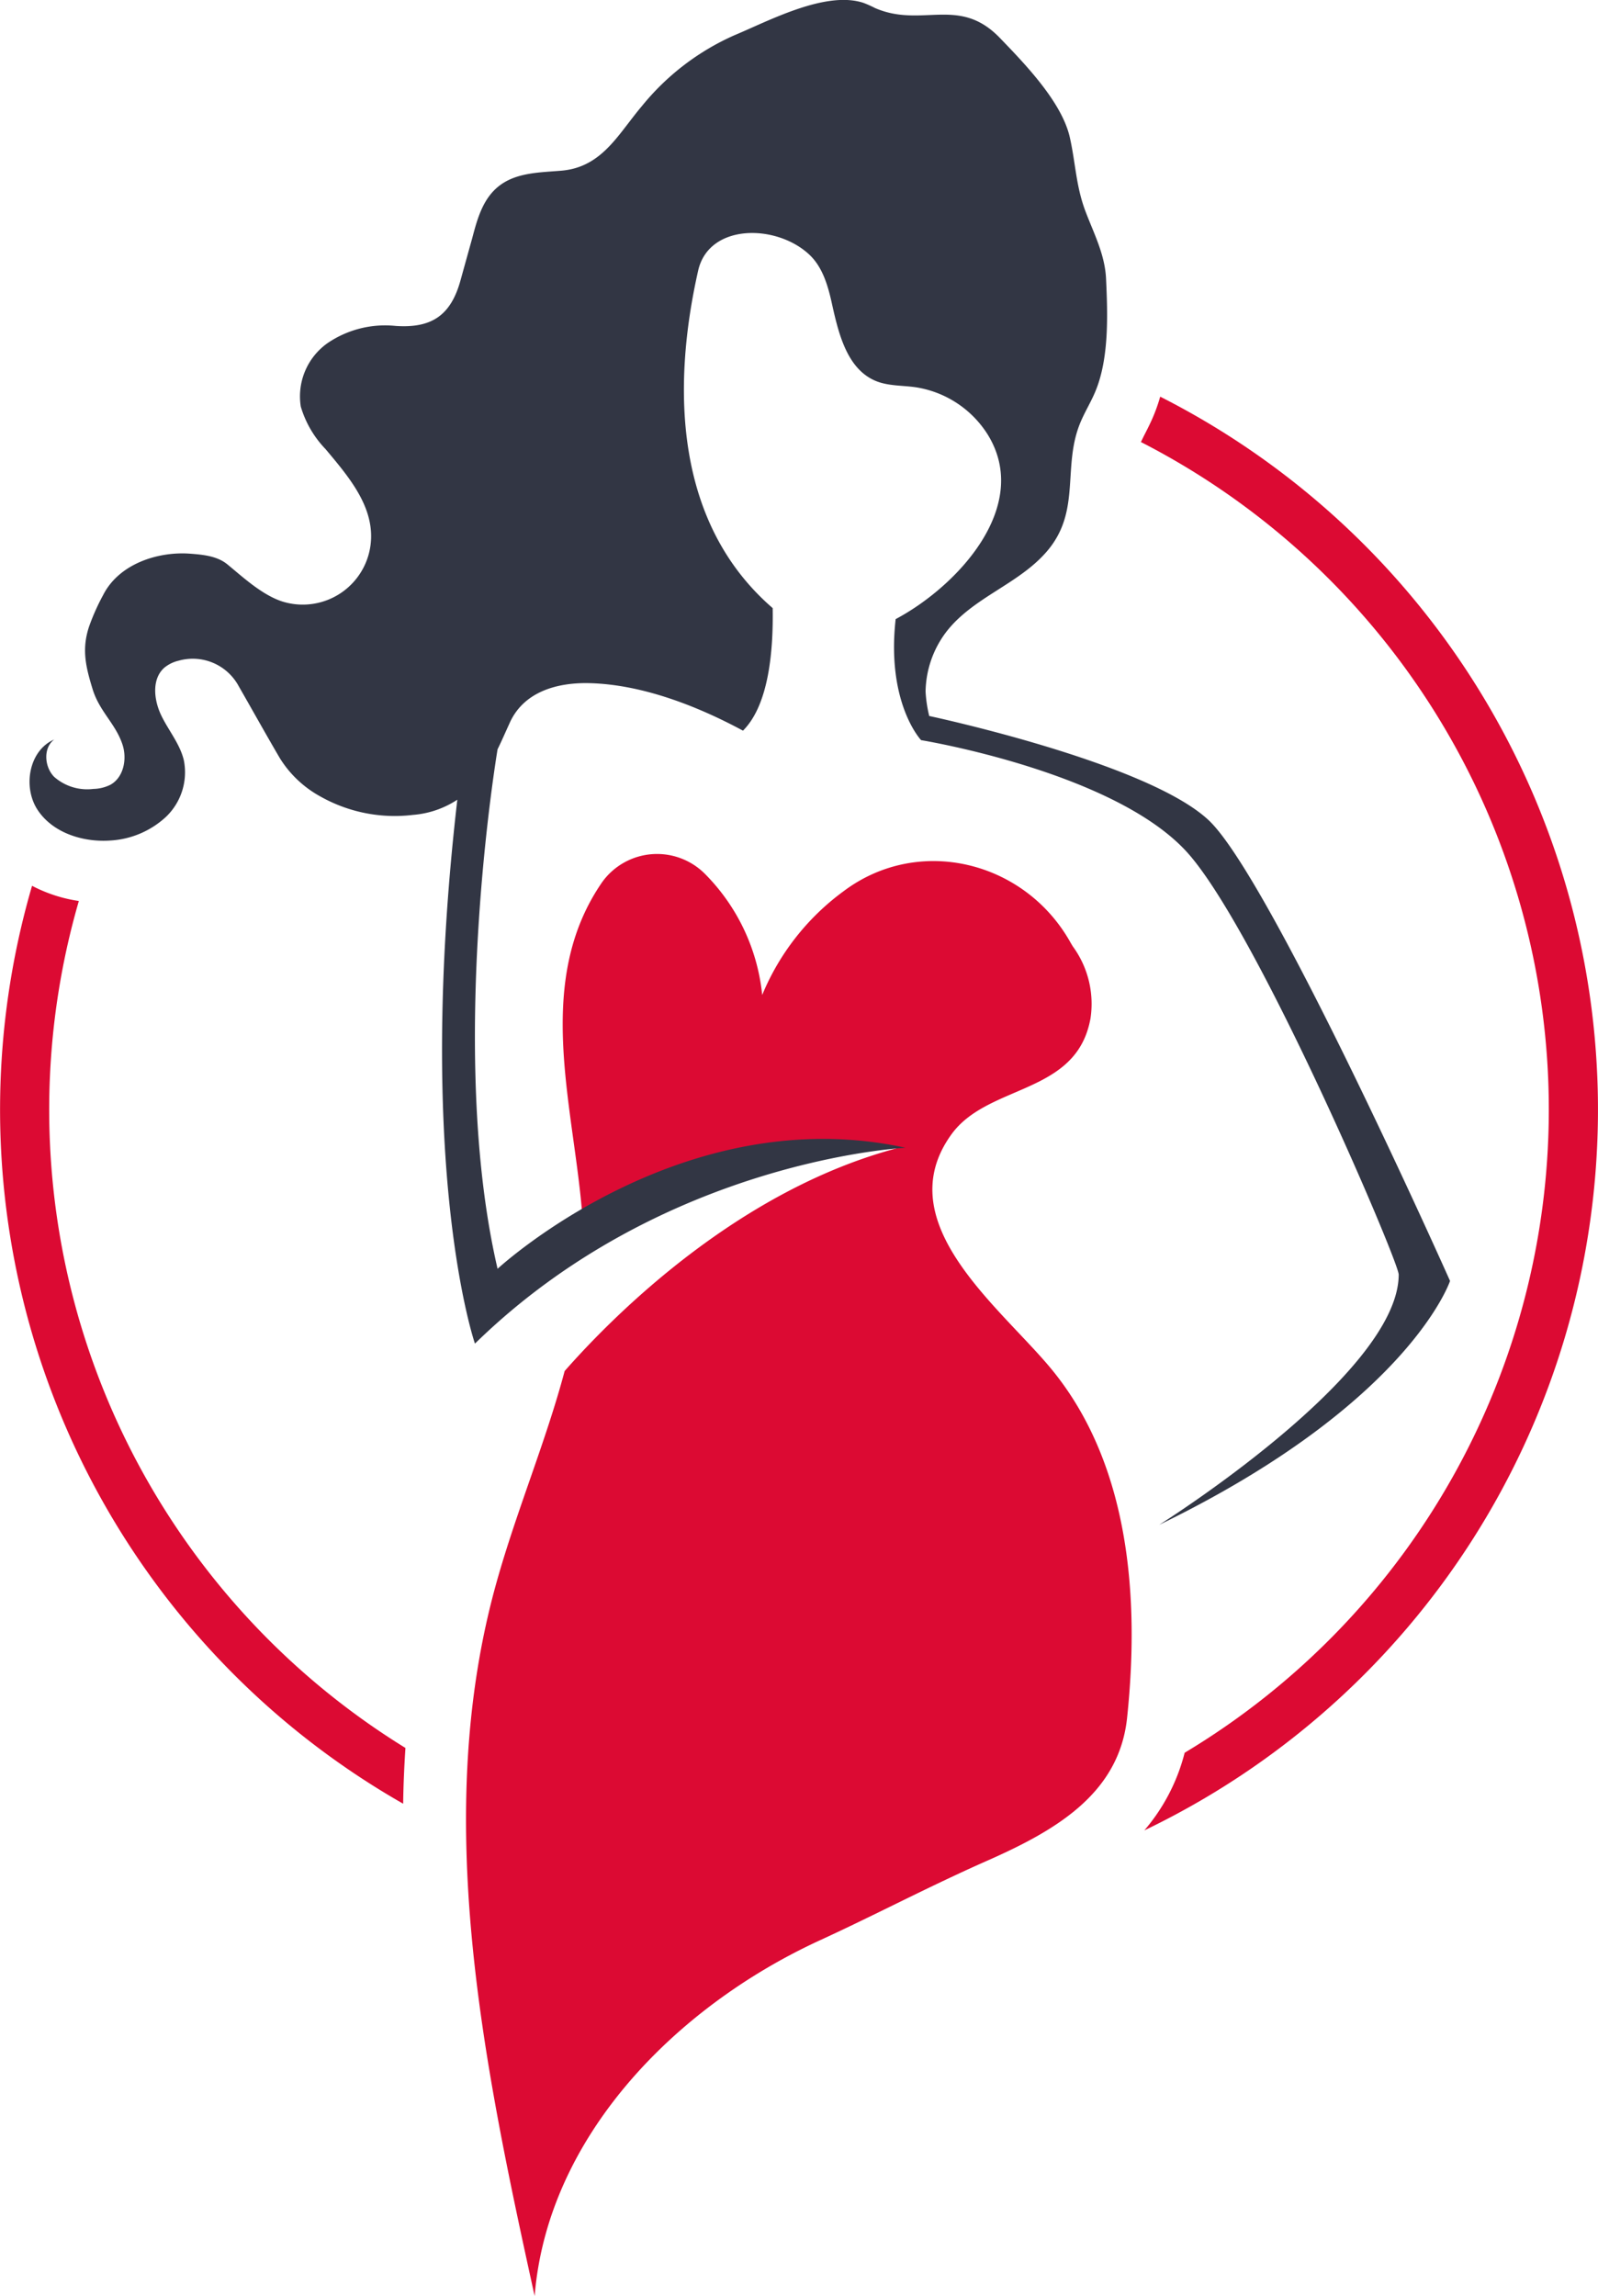
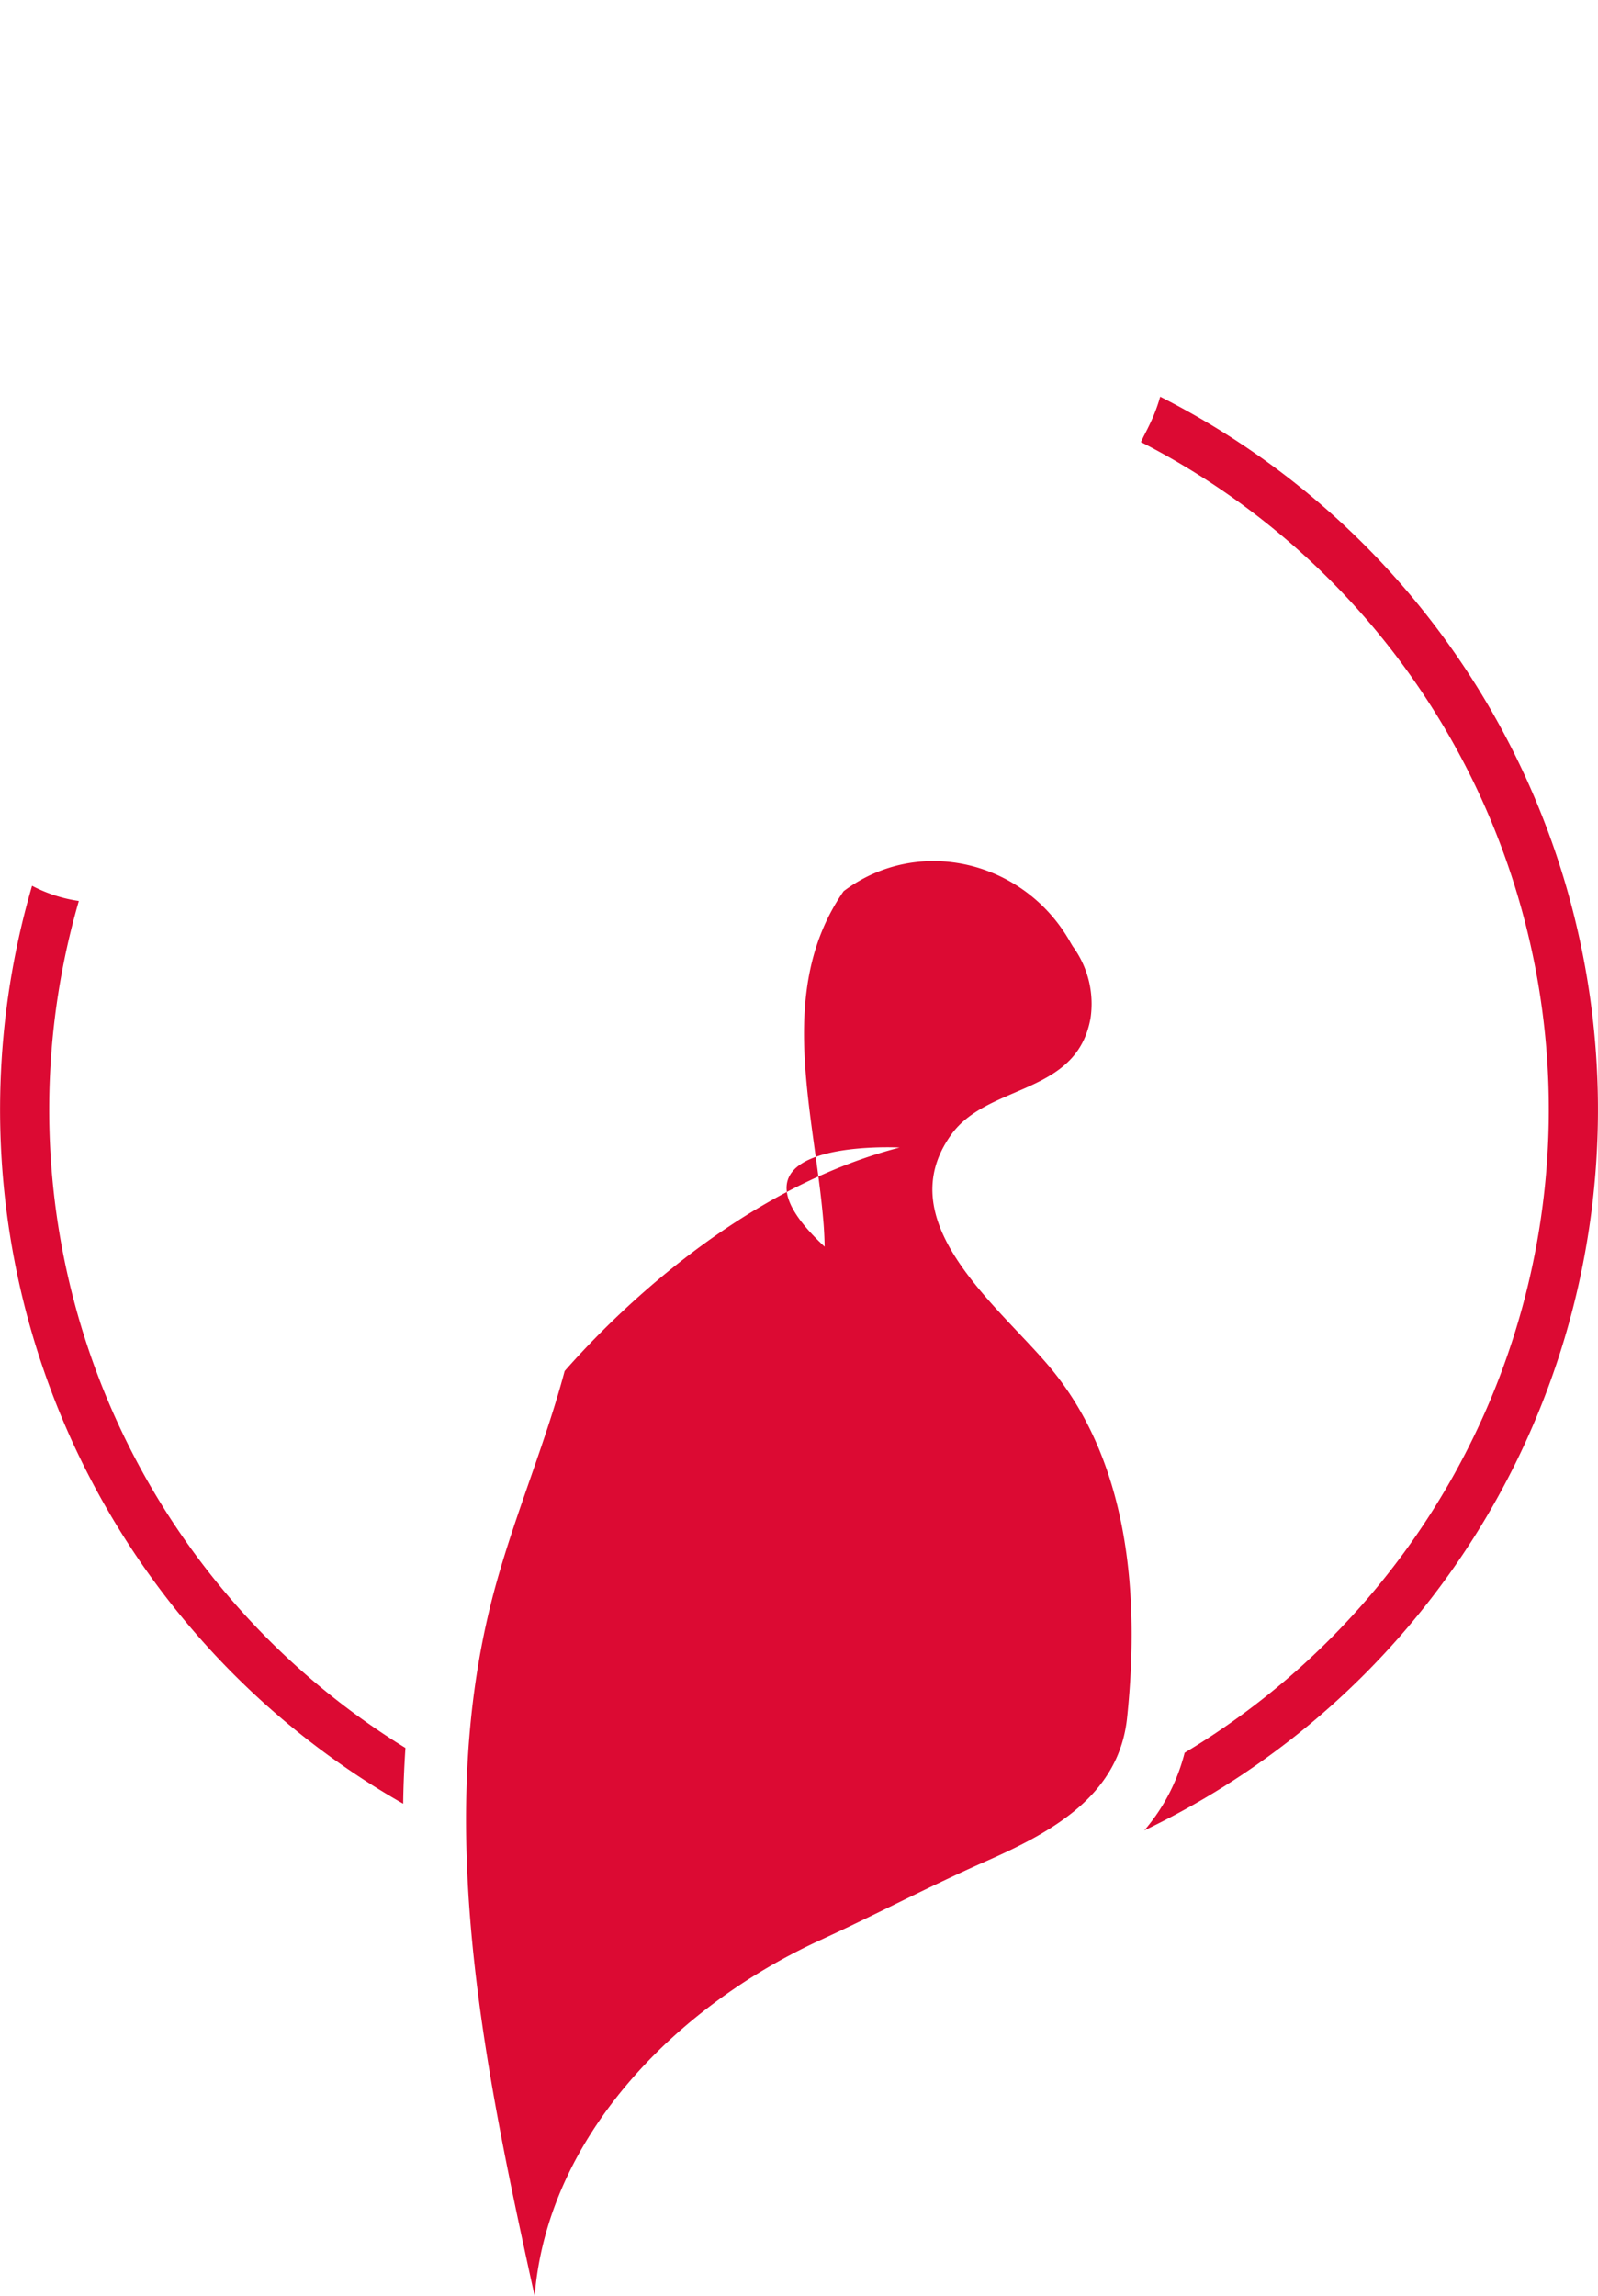
<svg xmlns="http://www.w3.org/2000/svg" id="Layer_1" data-name="Layer 1" viewBox="0 0 210.39 302.21">
  <defs>
    <style>.cls-1{fill:#dc0a33;}.cls-2{fill:#323644;}</style>
  </defs>
-   <path class="cls-1" d="M744.19,704.31c-6.6-8.16-21.83-19.37-13.39-31.11,4.63-6.45,15.56-5.29,18.05-14.08.11-.38.2-.78.28-1.19a12.79,12.79,0,0,0-2.28-9.44c-.1-.14-.2-.32-.32-.52-6-10.79-20-14.25-29.9-6.81a32.16,32.16,0,0,0-10.72,13.66,26.35,26.35,0,0,0-7.48-15.88,8.9,8.9,0,0,0-13.57,1c-9,13-3.88,29-2.67,43.41.1,1.14.15,2.26.17,3.38C698.64,673.56,724,674.9,724,674.9c-21.3,5.52-37.88,22.34-44.1,29.42-2.48,9.3-6.31,18.34-8.95,27.75-8.58,30.53-1.82,63,5,94,1.69-20.92,18.5-38.07,37.57-46.83,5.93-2.72,11.8-5.75,17.69-8.5,1.25-.59,2.51-1.16,3.76-1.72,9.13-4,18-8.83,19-19.24C755.58,734.24,754.31,716.81,744.19,704.31Z" transform="translate(-605.56 -523.86)" />
+   <path class="cls-1" d="M744.19,704.31c-6.6-8.16-21.83-19.37-13.39-31.11,4.63-6.45,15.56-5.29,18.05-14.08.11-.38.2-.78.28-1.19a12.79,12.79,0,0,0-2.28-9.44c-.1-.14-.2-.32-.32-.52-6-10.79-20-14.25-29.9-6.81c-9,13-3.88,29-2.67,43.41.1,1.14.15,2.26.17,3.38C698.64,673.56,724,674.9,724,674.9c-21.3,5.52-37.88,22.34-44.1,29.42-2.48,9.3-6.31,18.34-8.95,27.75-8.58,30.53-1.82,63,5,94,1.69-20.92,18.5-38.07,37.57-46.83,5.93-2.72,11.8-5.75,17.69-8.5,1.25-.59,2.51-1.16,3.76-1.72,9.13-4,18-8.83,19-19.24C755.58,734.24,754.31,716.81,744.19,704.31Z" transform="translate(-605.56 -523.86)" />
  <path class="cls-1" d="M658.94,753.93a98.68,98.68,0,0,1-43-111.48,19.24,19.24,0,0,1-6.16-2,105.17,105.17,0,0,0,48.86,120.82C658.67,758.81,658.78,756.37,658.94,753.93Z" transform="translate(-605.56 -523.86)" />
  <path class="cls-1" d="M758.31,576.07a22.62,22.62,0,0,1-.92,2.62c-.37.87-.8,1.72-1.24,2.57l-.38.78a98.72,98.72,0,0,1,5.76,172.52,25.21,25.21,0,0,1-5.31,10.22,105.21,105.21,0,0,0,2.09-188.71Z" transform="translate(-605.56 -523.86)" />
-   <path class="cls-2" d="M764.66,631.79c-8.16-7.61-36.76-13.69-36.76-13.69h0a17.41,17.41,0,0,1-.48-3.22,13.33,13.33,0,0,1,2.74-7.87c3.56-4.59,9.61-6.27,13.32-10.68,4.52-5.38,1.82-11.22,4.44-17.13.56-1.28,1.29-2.47,1.83-3.76,1.85-4.37,1.65-10.2,1.43-14.91-.15-3.16-1.58-5.89-2.68-8.78-1.29-3.36-1.32-6.4-2.09-9.81-1.06-4.69-6-9.76-9.27-13.15-5.37-5.5-10.19-1.2-16.37-3.87a14.7,14.7,0,0,0-1.52-.68c-5-1.66-12.55,2.41-17,4.26a32.71,32.71,0,0,0-12.16,9.3c-.75.88-1.44,1.81-2.14,2.71-2.2,2.87-4.41,5.49-8.53,5.82-2.76.23-5.74.23-8,1.89s-3,4.38-3.69,7q-.77,2.76-1.54,5.54c-1.27,4.6-3.78,6.32-8.53,6a13.46,13.46,0,0,0-9,2.28,8.58,8.58,0,0,0-3.5,8.33,13.6,13.6,0,0,0,3.26,5.6c2.83,3.38,6,7.05,6,11.46a9,9,0,0,1-11.69,8.6c-2.7-.87-5.28-3.29-7.24-4.89-1.37-1.12-3.26-1.28-5-1.41-4.19-.28-9.27,1.35-11.35,5.45a28.89,28.89,0,0,0-1.85,4.14c-1,3-.44,5.3.46,8.24s3,4.52,3.92,7.25c.65,1.91.19,4.36-1.57,5.34a5.29,5.29,0,0,1-2.25.55,6.58,6.58,0,0,1-5.16-1.59c-1.3-1.32-1.46-3.81,0-4.91-3.33,1.43-4.17,6.27-2.16,9.29s6,4.26,9.58,4a11.76,11.76,0,0,0,7.33-3.14,8.11,8.11,0,0,0,2.32-7.44c-.52-2.17-2.05-3.94-3-5.95s-1.24-4.74.44-6.22a4.66,4.66,0,0,1,1.88-.92A6.87,6.87,0,0,1,637,614.2c1.81,3.15,3.55,6.29,5.41,9.46a14.4,14.4,0,0,0,5.27,5,19.94,19.94,0,0,0,12.24,2.46,12.39,12.39,0,0,0,5.85-2c-5.62,48.67,2.32,71.59,2.32,71.59,24.81-24.26,56.7-25.78,56.7-25.78-29.57-6.44-53.72,15.93-53.72,15.93-6.71-28.82,0-68.38,0-68.38h0c.53-1.07,1-2.17,1.53-3.32,1.83-4.28,6.35-5.5,10.64-5.38,6.89.19,14.11,3,20.14,6.25,3.44-3.43,4-10.63,3.91-16.13-12.91-11.16-13.3-29-9.81-44.43,1.42-6.24,10.33-6.15,14.65-2.08,1.79,1.69,2.48,4.22,3,6.62.87,3.9,2,8.45,5.75,10,1.62.66,3.43.57,5.16.81a13.65,13.65,0,0,1,9.55,6.22c5.86,9.45-4,20-12.11,24.31-1.24,11.09,3.35,15.93,3.35,15.93s26,4.24,35.35,15.13,27.53,53.52,27.53,55.21c0,13.15-31.53,32.94-31.53,32.94,32.94-16,38.29-32.1,38.29-32.1S772.83,639.39,764.66,631.79Z" transform="translate(-605.56 -523.86)" />
</svg>